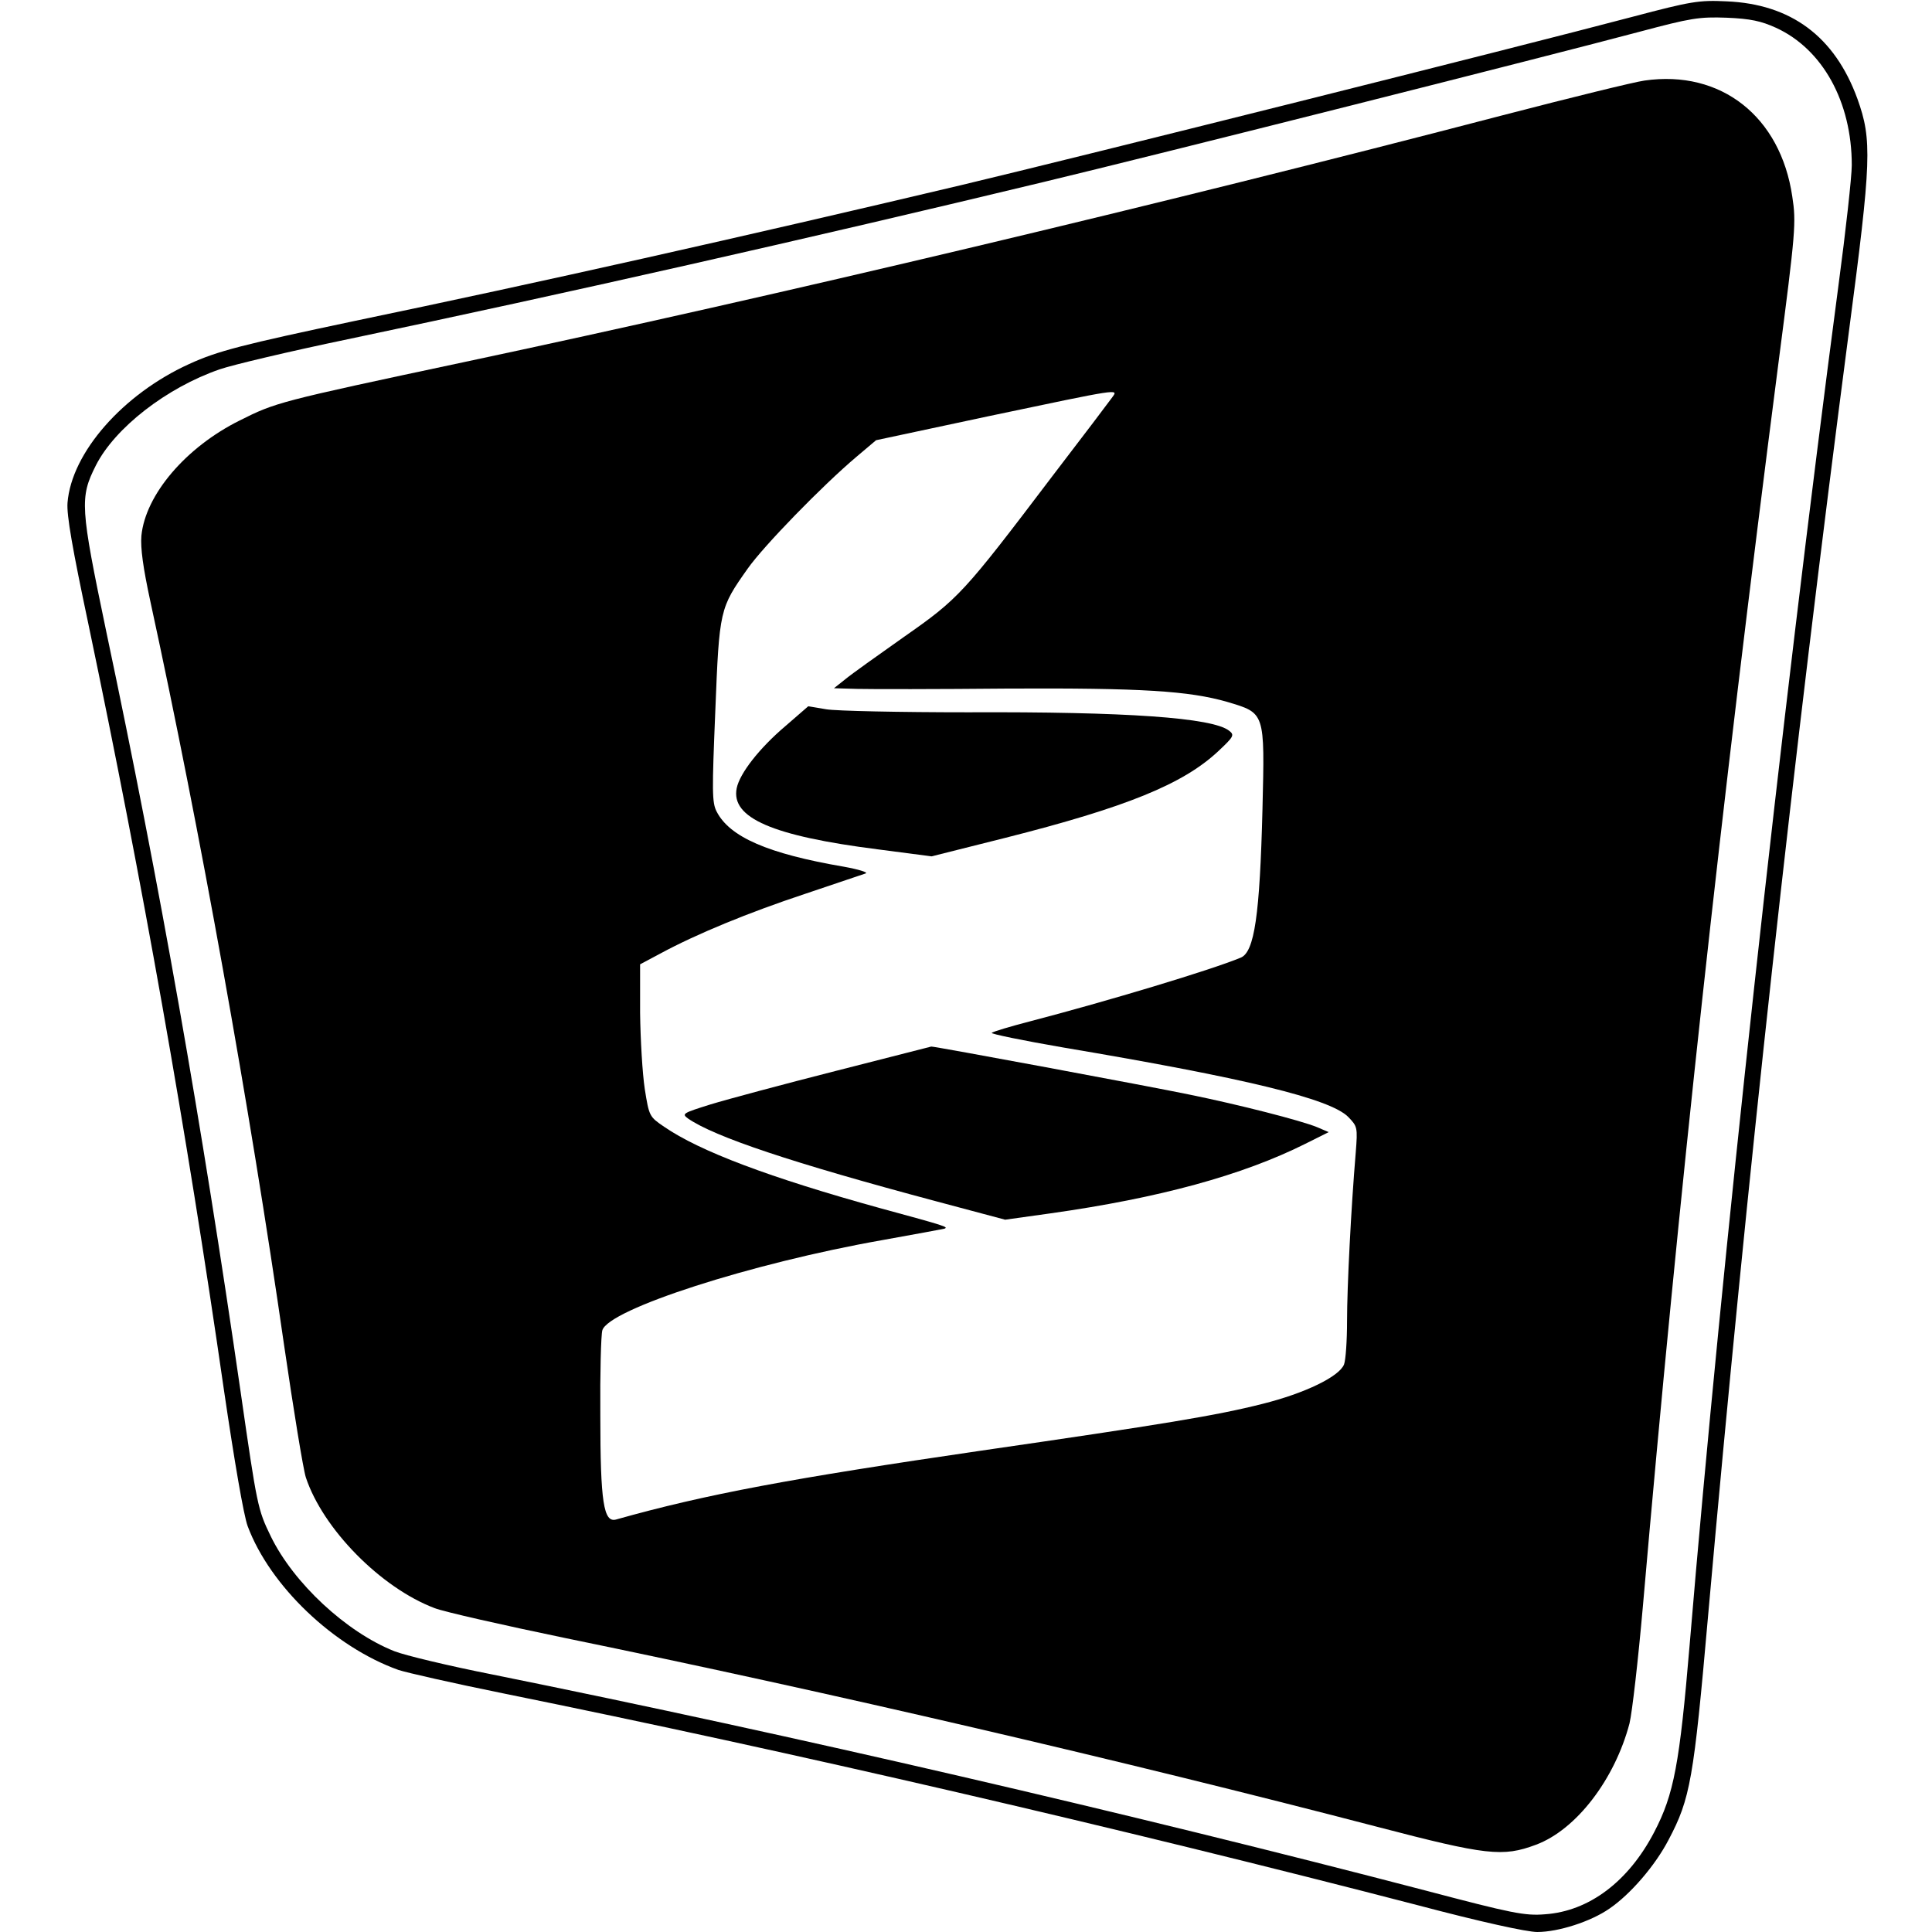
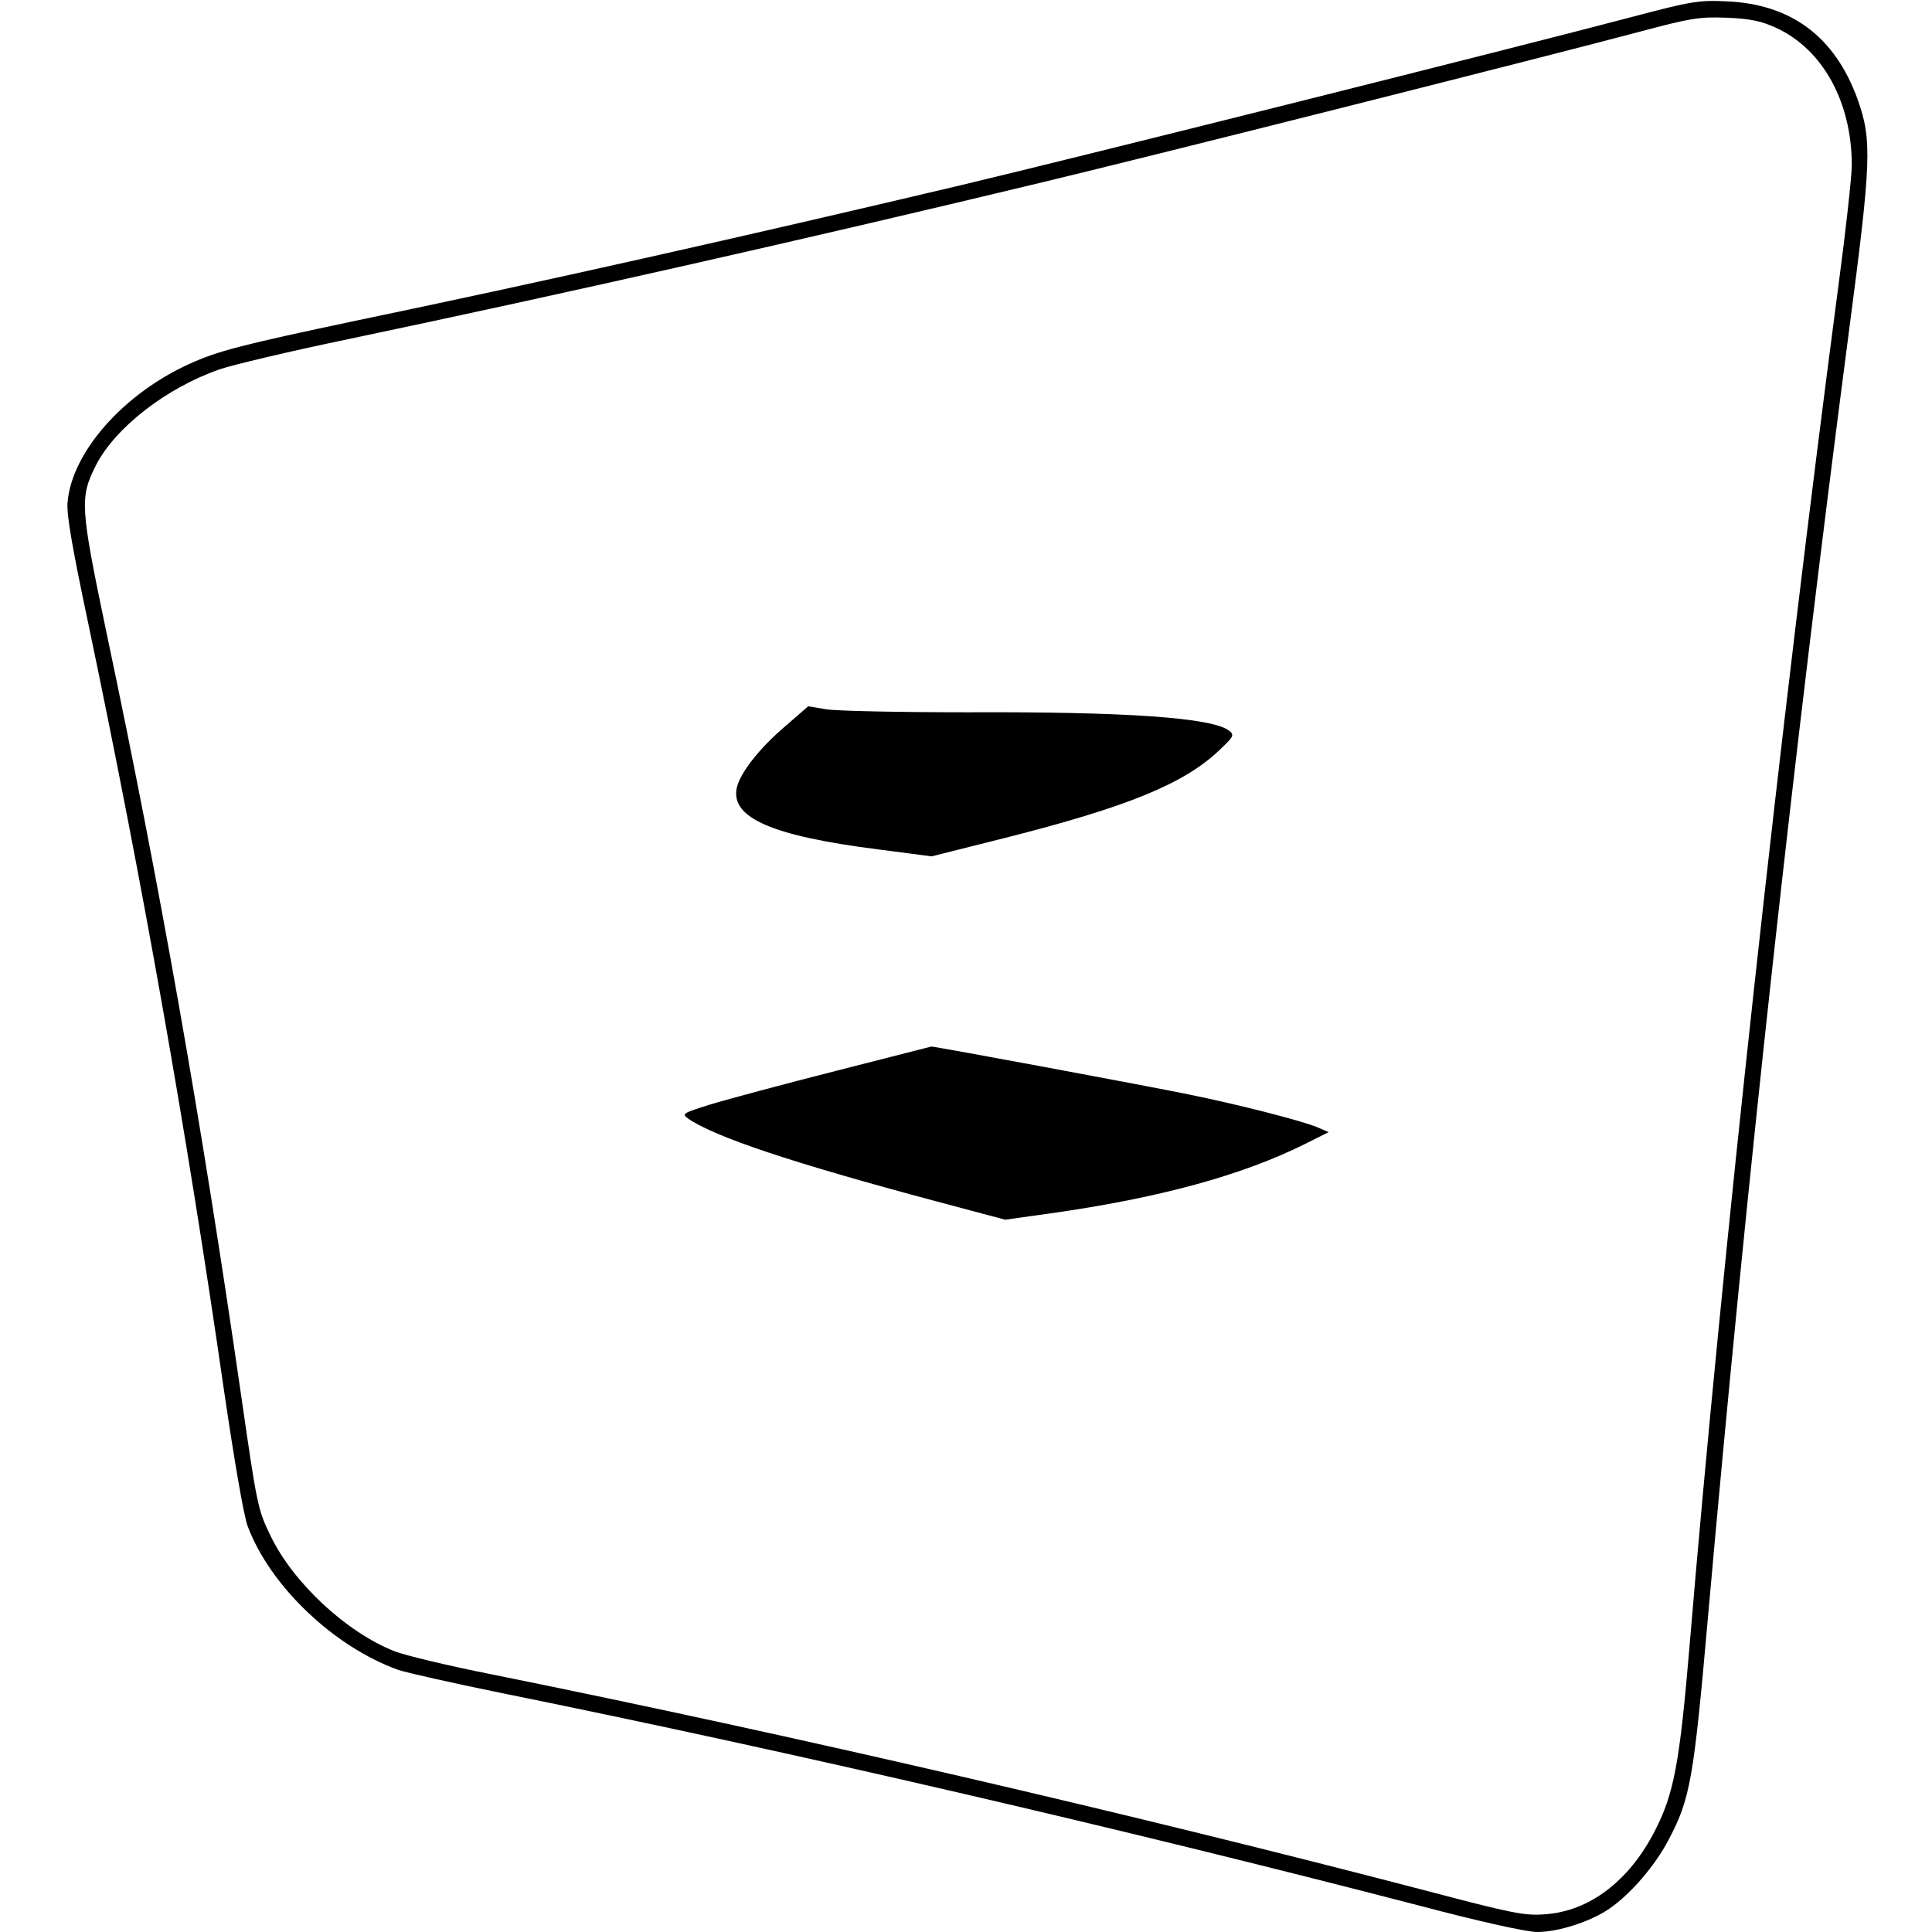
<svg xmlns="http://www.w3.org/2000/svg" version="1.0" width="578pt" height="578pt" viewBox="0 0 578 578" preserveAspectRatio="xMidYMid meet">
  <g transform="translate(0,578) scale(0.1,-0.1)" fill="#000000" stroke="none">
    <path d="M4885 5730 c-348 -92 -1645 -417 -2010 -504 -659 -156 -1265 -292 -1813 -406 -336 -71 -411 -90 -496 -129 -198 -90 -352 -265 -364 -415 -3 -37 15 -139 62 -361 162 -773 293 -1510 406 -2294 31 -211 59 -375 71 -407 67 -179 258 -361 451 -430 24 -8 165 -40 313 -70 863 -175 1851 -404 2737 -634 189 -50 326 -80 357 -80 63 0 160 31 216 70 63 43 137 129 177 206 65 123 75 180 118 669 118 1328 253 2552 421 3840 68 516 70 576 26 699 -68 187 -199 284 -392 292 -82 4 -106 0 -280 -46z m428 -33 c140 -64 227 -222 227 -411 0 -34 -18 -197 -40 -361 -173 -1310 -349 -2916 -445 -4065 -30 -357 -47 -448 -106 -561 -77 -148 -195 -237 -327 -246 -60 -5 -99 3 -357 71 -885 231 -1894 465 -2790 646 -132 26 -265 58 -295 70 -144 57 -302 204 -370 344 -39 80 -41 91 -90 431 -117 809 -241 1514 -402 2275 -78 374 -80 401 -31 498 57 112 211 232 370 287 37 13 210 54 383 90 648 136 1382 302 2080 470 346 83 1515 378 1785 450 154 41 178 45 261 42 71 -3 103 -10 147 -30z" />
-     <path d="M4920 5539 c-30 -4 -221 -51 -425 -104 -1027 -268 -2164 -538 -3110 -739 -555 -118 -560 -120 -668 -174 -161 -80 -282 -222 -294 -345 -3 -37 5 -95 27 -197 148 -681 297 -1509 400 -2225 28 -192 57 -370 65 -395 51 -154 224 -330 385 -391 28 -11 205 -51 393 -90 789 -162 1666 -366 2426 -564 329 -86 377 -91 476 -54 121 45 236 196 280 363 8 33 26 191 40 350 108 1241 231 2367 406 3723 51 392 53 417 41 495 -35 239 -213 380 -442 347z m-1592 -947 c-7 -10 -88 -117 -180 -237 -266 -351 -280 -366 -443 -480 -78 -55 -158 -112 -176 -127 l-34 -27 70 -2 c39 -1 241 -1 450 1 402 2 542 -7 657 -40 113 -34 112 -29 105 -320 -8 -318 -24 -428 -65 -445 -89 -37 -398 -130 -632 -191 -58 -15 -108 -30 -113 -34 -4 -3 93 -23 215 -44 546 -92 796 -153 851 -207 28 -29 29 -31 23 -107 -14 -167 -26 -402 -26 -504 0 -59 -4 -117 -9 -130 -14 -36 -116 -86 -244 -118 -138 -35 -297 -61 -842 -140 -568 -83 -822 -130 -1092 -206 -37 -10 -47 51 -47 311 -1 127 2 241 6 255 18 63 446 201 838 270 96 17 180 33 185 34 14 5 5 8 -190 61 -333 92 -542 171 -648 244 -44 30 -45 31 -58 113 -7 46 -13 148 -14 228 l0 145 60 32 c109 59 265 123 434 179 91 31 173 58 181 61 8 3 -21 12 -65 20 -228 39 -342 89 -381 165 -14 27 -14 60 -4 301 12 304 13 307 97 426 48 68 223 248 326 335 l58 49 342 73 c390 82 383 81 365 56z" />
    <path d="M2350 3608 c-79 -67 -137 -142 -146 -186 -18 -89 107 -143 422 -183 l161 -21 219 55 c364 92 533 161 638 259 47 44 50 49 33 62 -50 39 -307 57 -782 55 -203 0 -394 4 -423 9 l-54 9 -68 -59z" />
    <path d="M2500 2576 c-157 -40 -325 -85 -374 -100 -83 -26 -87 -28 -68 -42 79 -55 312 -133 743 -248 l206 -55 136 19 c326 46 574 114 762 208 l70 35 -35 15 c-49 20 -233 67 -380 97 -120 25 -771 146 -774 144 0 0 -129 -33 -286 -73z" />
  </g>
</svg>